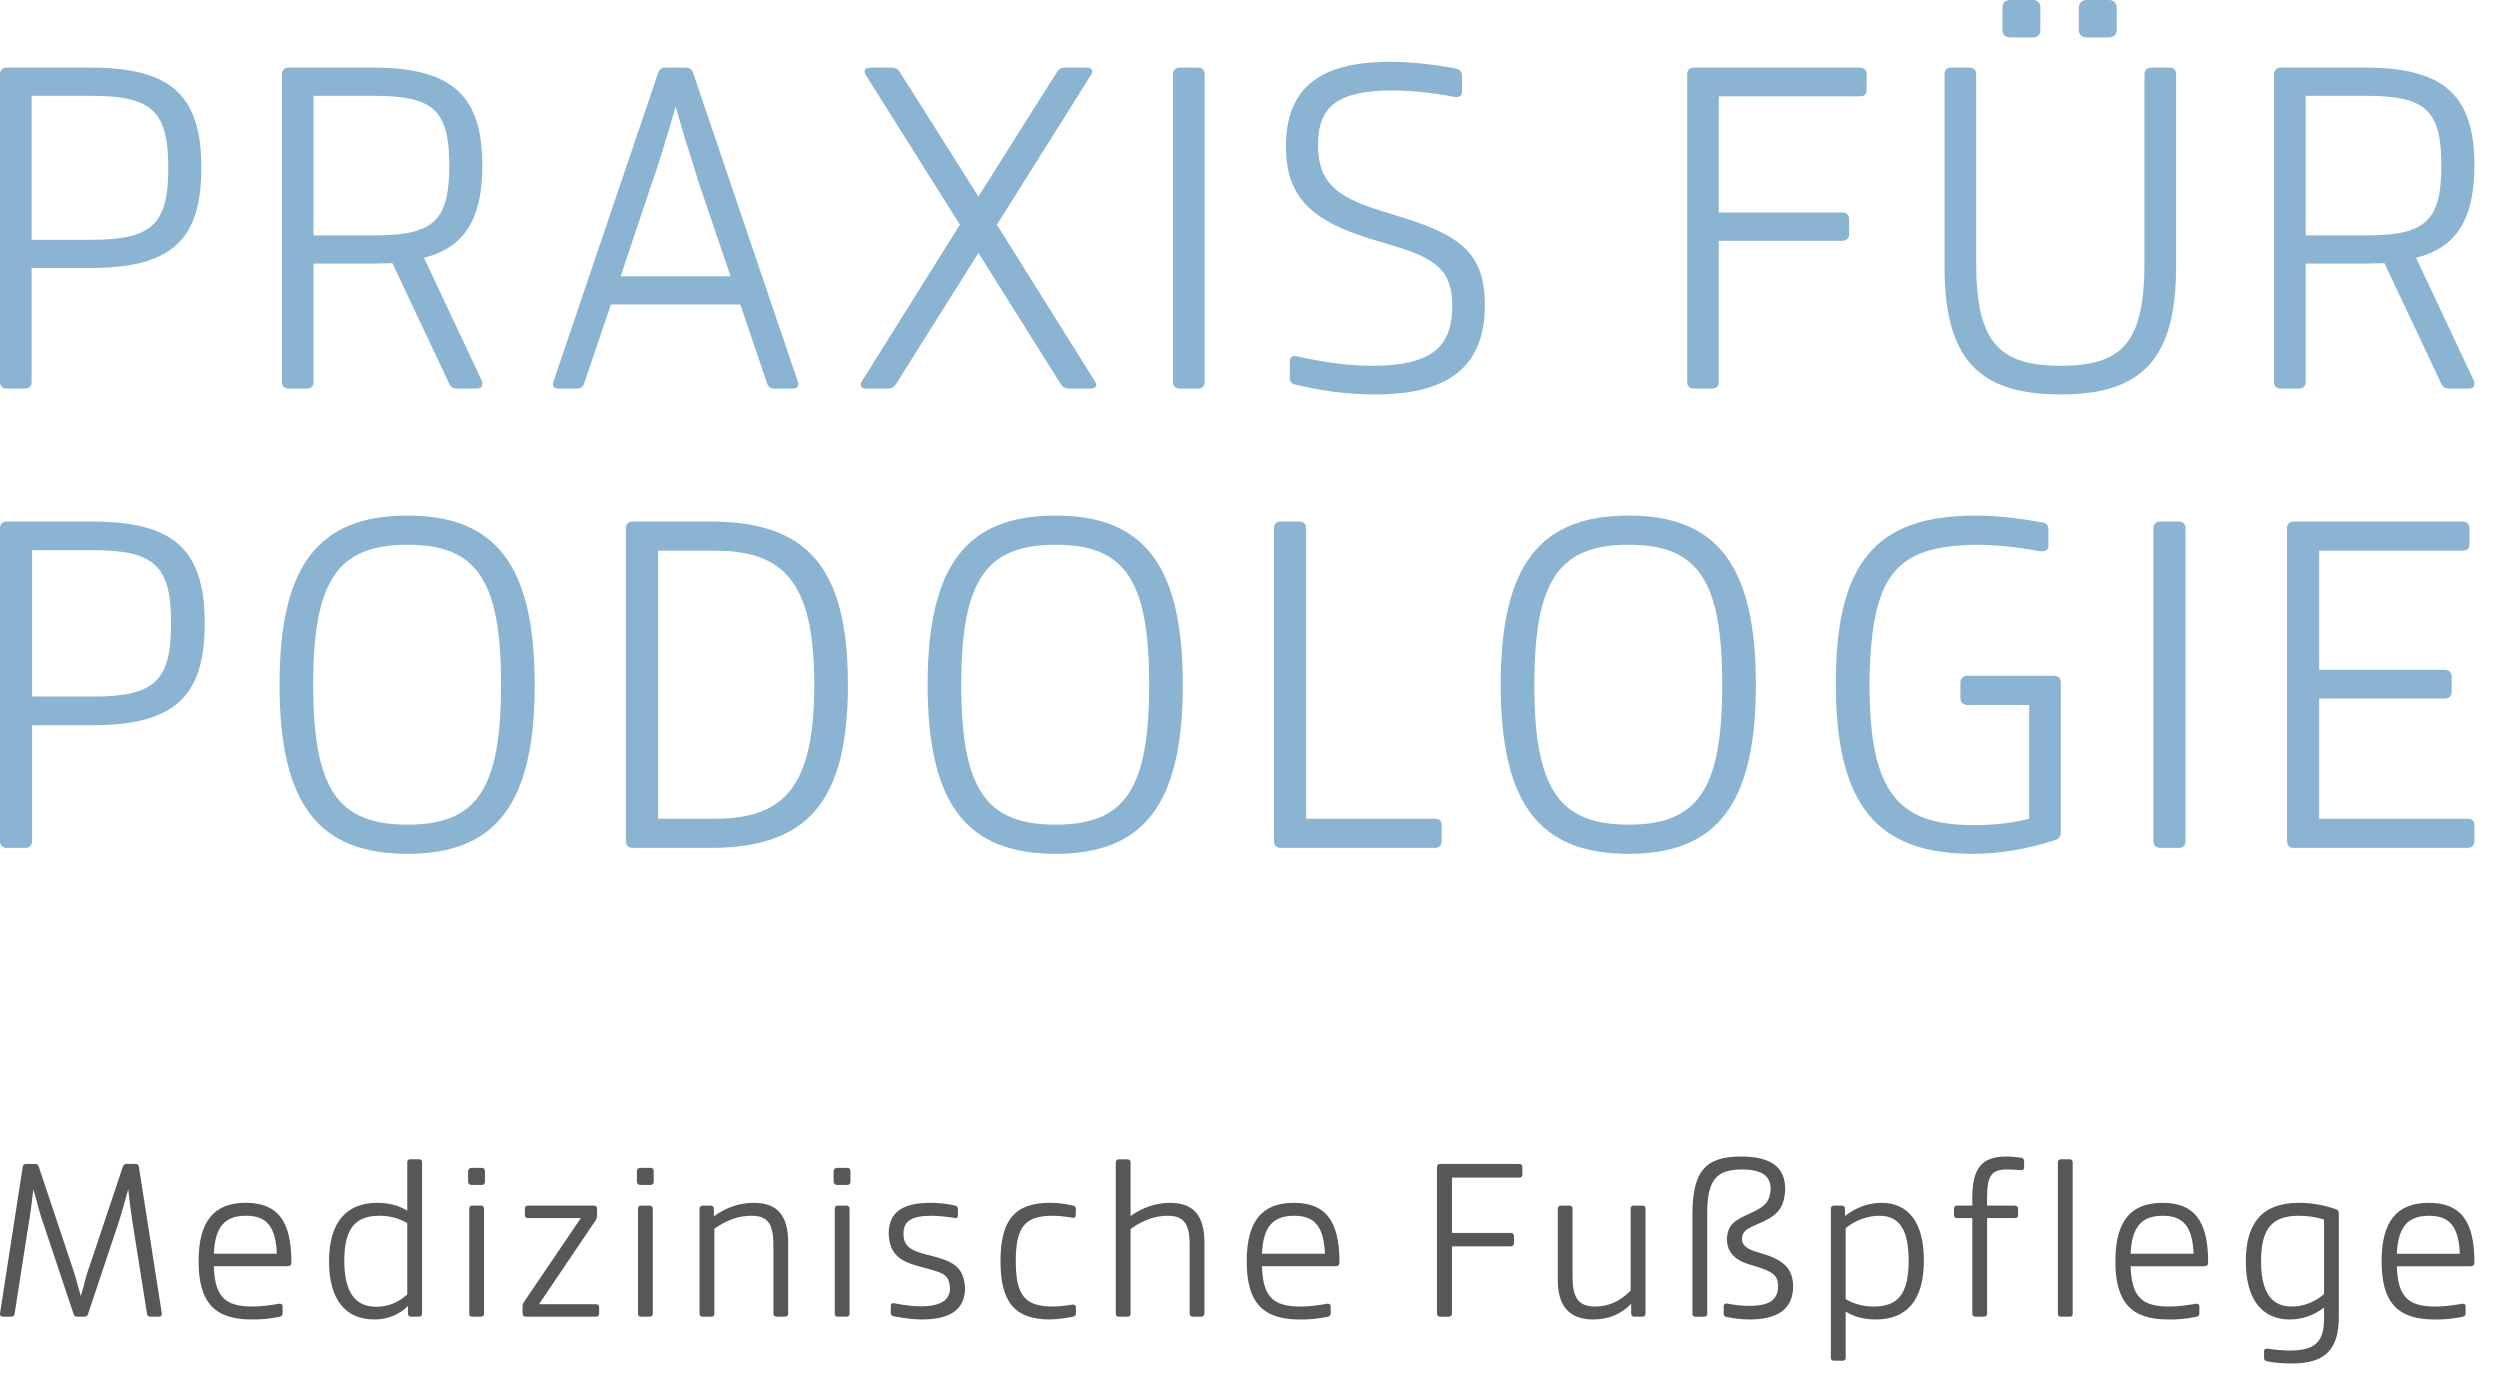
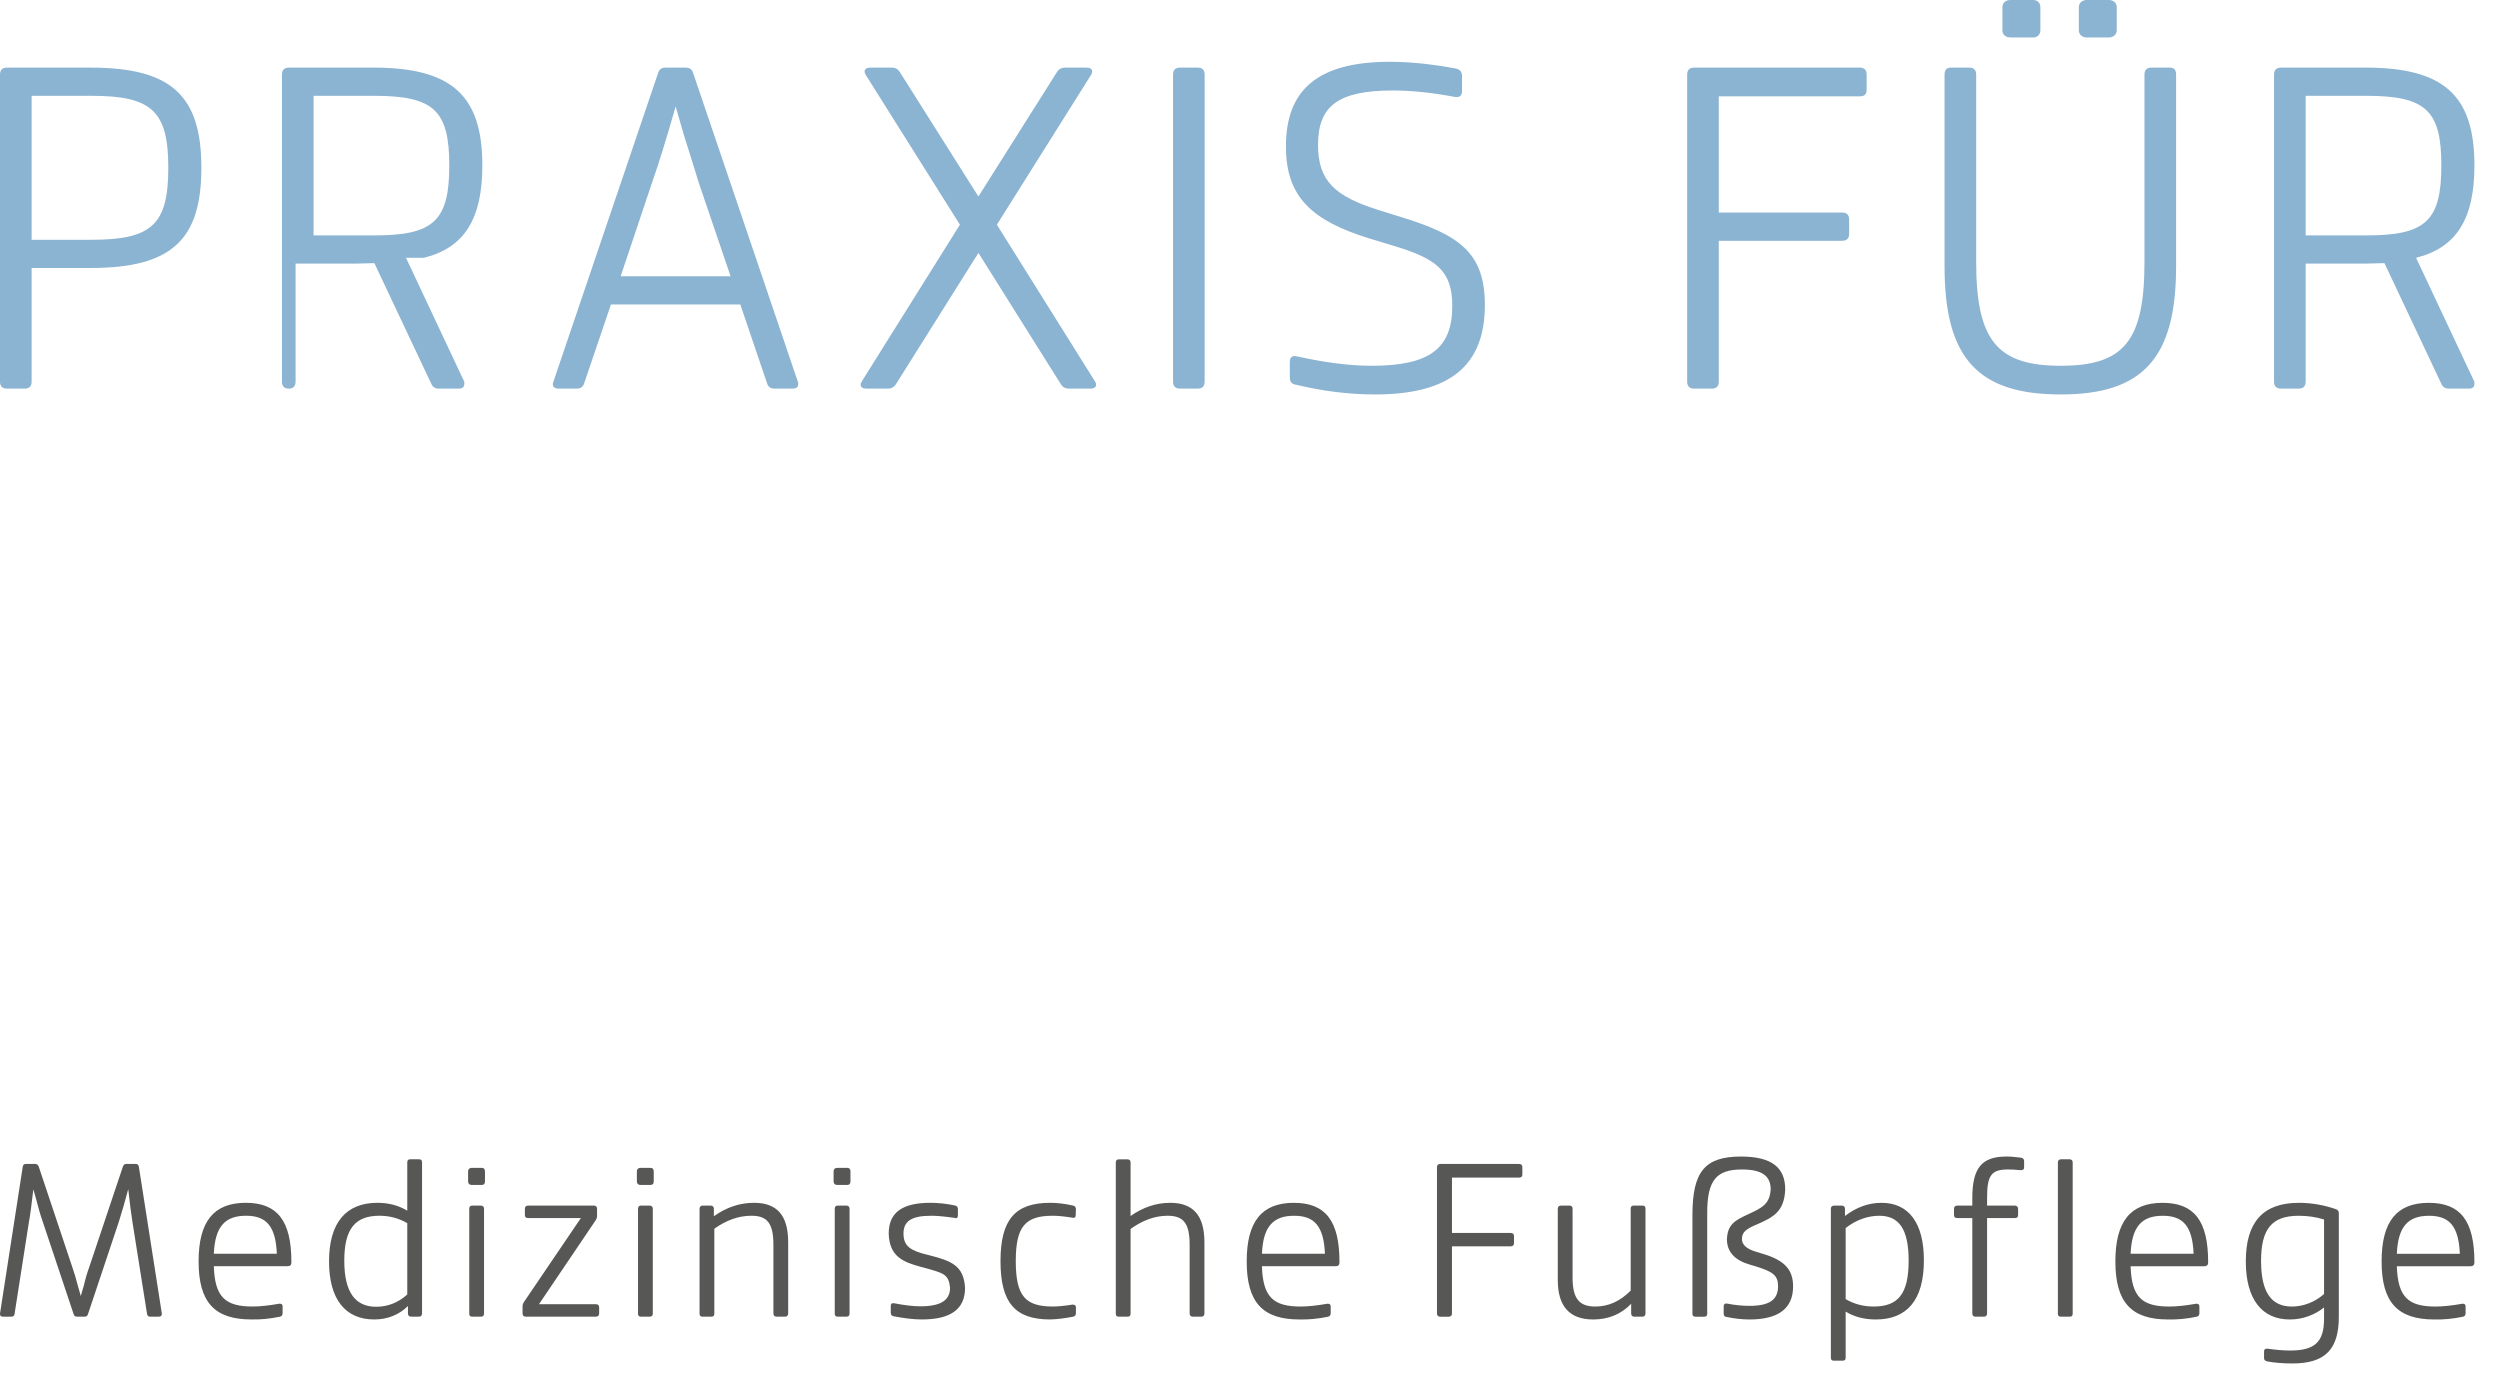
<svg xmlns="http://www.w3.org/2000/svg" width="100%" height="100%" viewBox="0 0 91 50" version="1.1" xml:space="preserve" style="fill-rule:evenodd;clip-rule:evenodd;stroke-linejoin:round;stroke-miterlimit:1.414;">
  <path d="M5.89,47.809l-0.834,-5.333c-0.008,-0.076 -0.051,-0.109 -0.118,-0.109l-0.337,0c-0.067,0 -0.093,0.025 -0.126,0.092l-1.23,3.674c-0.068,0.185 -0.135,0.404 -0.194,0.665c-0.009,0.017 -0.042,0.143 -0.11,0.379l-0.101,-0.354c-0.076,-0.295 -0.143,-0.522 -0.202,-0.682l-1.23,-3.682c-0.025,-0.059 -0.067,-0.092 -0.126,-0.092l-0.337,0c-0.068,0 -0.11,0.033 -0.118,0.109l-0.826,5.333c-0.008,0.076 0.025,0.118 0.101,0.118l0.312,0c0.067,0 0.11,-0.034 0.118,-0.11l0.522,-3.344c0.042,-0.211 0.093,-0.607 0.16,-1.18l0.101,0.354c0.076,0.295 0.152,0.573 0.245,0.834l1.12,3.353c0.017,0.059 0.059,0.093 0.118,0.093l0.287,0c0.059,0 0.101,-0.034 0.118,-0.093l1.12,-3.353c0.11,-0.345 0.227,-0.749 0.345,-1.196c0.059,0.531 0.11,0.927 0.152,1.188l0.531,3.344c0.008,0.076 0.05,0.11 0.109,0.11l0.32,0c0.076,0 0.11,-0.034 0.11,-0.101l0,-0.017Zm3.058,-4.027c-1.172,0 -1.719,0.682 -1.719,2.132c0,1.491 0.58,2.114 1.921,2.114c0.329,0.008 0.683,-0.025 1.045,-0.101c0.059,-0.017 0.092,-0.059 0.092,-0.127l0,-0.243c0,-0.067 -0.033,-0.101 -0.092,-0.101c-0.009,-0.008 -0.025,0 -0.034,0c-0.387,0.068 -0.708,0.101 -0.969,0.101c-0.986,0 -1.374,-0.337 -1.408,-1.467l2.68,0c0.092,0 0.143,-0.042 0.143,-0.134l0,-0.017c0,-1.509 -0.513,-2.157 -1.659,-2.157m0.008,0.471c0.742,0 1.079,0.38 1.121,1.383l-2.293,0c0.042,-0.987 0.405,-1.383 1.172,-1.383m5.978,-2.055c-0.075,0 -0.109,0.034 -0.109,0.11l0,1.76c-0.32,-0.193 -0.683,-0.286 -1.087,-0.286c-1.138,0 -1.761,0.716 -1.761,2.132c0,1.382 0.597,2.114 1.643,2.114c0.48,0 0.893,-0.16 1.23,-0.488l0,0.269c0,0.076 0.042,0.118 0.118,0.118l0.278,0c0.075,0 0.117,-0.042 0.117,-0.118l0,-5.501c0,-0.076 -0.033,-0.11 -0.109,-0.11l-0.32,0Zm-2.402,3.69c0,-1.171 0.405,-1.635 1.282,-1.635c0.37,0 0.708,0.093 1.011,0.27l0,2.596c-0.329,0.295 -0.708,0.447 -1.129,0.447c-0.751,0 -1.164,-0.506 -1.164,-1.678m4.507,-2.882c0,0.076 0.05,0.126 0.126,0.126l0.37,0c0.076,0 0.118,-0.042 0.118,-0.126l0,-0.37c0,-0.084 -0.042,-0.126 -0.118,-0.126l-0.37,0c-0.076,0 -0.126,0.05 -0.126,0.126l0,0.37Zm0.462,4.921c0.076,0 0.118,-0.034 0.118,-0.11l0,-3.816c0,-0.075 -0.042,-0.118 -0.118,-0.118l-0.311,0c-0.076,0 -0.109,0.043 -0.109,0.118l0,3.816c0,0.076 0.033,0.11 0.109,0.11l0.311,0Zm2.118,-0.454l2.072,-3.068c0.026,-0.042 0.042,-0.093 0.042,-0.143l0,-0.261c0,-0.076 -0.042,-0.118 -0.117,-0.118l-2.393,0c-0.075,0 -0.117,0.042 -0.117,0.118l0,0.227c0,0.076 0.042,0.109 0.117,0.109l1.921,0l-2.081,3.069c-0.025,0.042 -0.042,0.092 -0.042,0.143l0,0.26c0,0.076 0.042,0.118 0.118,0.118l2.552,0c0.076,0 0.118,-0.042 0.118,-0.118l0,-0.227c0,-0.075 -0.042,-0.109 -0.118,-0.109l-2.072,0Zm3.563,-4.467c0,0.076 0.05,0.126 0.126,0.126l0.37,0c0.076,0 0.118,-0.042 0.118,-0.126l0,-0.37c0,-0.084 -0.042,-0.126 -0.118,-0.126l-0.37,0c-0.076,0 -0.126,0.05 -0.126,0.126l0,0.37Zm0.463,4.921c0.075,0 0.117,-0.034 0.117,-0.11l0,-3.816c0,-0.075 -0.042,-0.118 -0.117,-0.118l-0.312,0c-0.075,0 -0.109,0.043 -0.109,0.118l0,3.816c0,0.076 0.034,0.11 0.109,0.11l0.312,0Zm3.799,-4.145c-0.515,0 -0.995,0.16 -1.459,0.488l0,-0.269c0,-0.075 -0.042,-0.118 -0.118,-0.118l-0.286,0c-0.075,0 -0.117,0.043 -0.117,0.118l0,3.816c0,0.076 0.033,0.11 0.109,0.11l0.32,0c0.075,0 0.109,-0.034 0.109,-0.11l0,-3.092c0.438,-0.312 0.885,-0.472 1.349,-0.472c0.573,0 0.801,0.27 0.801,1.053l0,2.503c0,0.076 0.042,0.118 0.117,0.118l0.303,0c0.076,0 0.118,-0.042 0.118,-0.118l0,-2.587c0,-0.986 -0.404,-1.44 -1.246,-1.44m2.899,-0.776c0,0.076 0.051,0.126 0.126,0.126l0.371,0c0.075,0 0.117,-0.042 0.117,-0.126l0,-0.37c0,-0.084 -0.042,-0.126 -0.117,-0.126l-0.371,0c-0.075,0 -0.126,0.05 -0.126,0.126l0,0.37Zm0.463,4.921c0.076,0 0.118,-0.034 0.118,-0.11l0,-3.816c0,-0.075 -0.042,-0.118 -0.118,-0.118l-0.311,0c-0.076,0 -0.11,0.043 -0.11,0.118l0,3.816c0,0.076 0.034,0.11 0.11,0.11l0.311,0Zm4.062,-3.917c0,-0.068 -0.034,-0.11 -0.093,-0.127c-0.303,-0.067 -0.607,-0.101 -0.91,-0.101c-1.012,0 -1.516,0.345 -1.516,1.12c0.025,0.843 0.529,1.037 1.179,1.214l0.101,0.025c0.725,0.203 0.902,0.236 0.953,0.734c0,0.446 -0.329,0.674 -1.071,0.674c-0.253,0 -0.574,-0.034 -0.96,-0.11c-0.085,-0.017 -0.127,0.017 -0.127,0.093l0,0.252c0,0.067 0.034,0.11 0.093,0.126c0.395,0.076 0.741,0.118 1.044,0.118c1.046,0 1.567,-0.378 1.567,-1.145c-0.042,-0.818 -0.504,-0.986 -1.288,-1.189l-0.102,-0.025c-0.581,-0.143 -0.851,-0.303 -0.851,-0.767c0,-0.438 0.27,-0.649 1.012,-0.649c0.202,0 0.48,0.025 0.834,0.076c0.092,0.034 0.135,0 0.135,-0.092l0,-0.227Zm1.55,1.895c0,1.509 0.53,2.123 1.803,2.123c0.269,-0.008 0.547,-0.042 0.842,-0.101c0.059,-0.008 0.101,-0.059 0.101,-0.126l0,-0.21c0,-0.067 -0.033,-0.101 -0.101,-0.101c-0.008,-0.009 -0.033,0 -0.042,0c-0.27,0.042 -0.505,0.067 -0.699,0.067c-1.003,0 -1.348,-0.387 -1.348,-1.652c0,-1.264 0.345,-1.652 1.348,-1.652c0.194,0 0.429,0.025 0.699,0.068c0.093,0.025 0.135,-0.009 0.135,-0.093l0.008,-0.218c0,-0.068 -0.042,-0.118 -0.101,-0.127c-0.295,-0.067 -0.573,-0.101 -0.842,-0.101c-1.273,0 -1.803,0.614 -1.803,2.123m6.176,-2.123c-0.505,0 -0.986,0.16 -1.441,0.48l0,-1.946c0,-0.076 -0.042,-0.118 -0.118,-0.118l-0.303,0c-0.075,0 -0.117,0.042 -0.117,0.118l0,5.501c0,0.076 0.033,0.11 0.109,0.11l0.32,0c0.075,0 0.109,-0.034 0.109,-0.11l0,-3.084c0.447,-0.32 0.893,-0.48 1.349,-0.48c0.573,0 0.801,0.27 0.801,1.053l0,2.503c0,0.076 0.042,0.118 0.117,0.118l0.303,0c0.076,0 0.118,-0.042 0.118,-0.118l0,-2.587c0,-0.986 -0.412,-1.44 -1.247,-1.44m4.504,0c-1.172,0 -1.718,0.682 -1.718,2.132c0,1.491 0.58,2.114 1.92,2.114c0.329,0.008 0.683,-0.025 1.045,-0.101c0.059,-0.017 0.093,-0.059 0.093,-0.127l0,-0.243c0,-0.067 -0.034,-0.101 -0.093,-0.101c-0.008,-0.008 -0.025,0 -0.033,0c-0.388,0.068 -0.708,0.101 -0.97,0.101c-0.986,0 -1.374,-0.337 -1.407,-1.467l2.679,0c0.093,0 0.143,-0.042 0.143,-0.134l0,-0.017c0,-1.509 -0.513,-2.157 -1.659,-2.157m0.008,0.471c0.742,0 1.079,0.38 1.122,1.383l-2.293,0c0.042,-0.987 0.404,-1.383 1.171,-1.383m5.746,-1.886l-0.429,0c-0.075,0 -0.117,0.042 -0.117,0.117l0,5.325c0,0.076 0.042,0.118 0.117,0.118l0.312,0c0.075,0 0.117,-0.042 0.117,-0.118l0,-2.444l2.14,0c0.076,0 0.118,-0.042 0.118,-0.117l0,-0.253c0,-0.075 -0.042,-0.117 -0.118,-0.117l-2.14,0l0,-2.015l2.444,0c0.076,0 0.118,-0.034 0.118,-0.109l0,-0.27c0,-0.075 -0.042,-0.117 -0.118,-0.117l-2.444,0Zm6.616,1.516c-0.076,0 -0.11,0.034 -0.11,0.11l0,2.983c-0.379,0.387 -0.809,0.581 -1.29,0.581c-0.573,0 -0.826,-0.278 -0.826,-1.053l0,-2.503c0,-0.075 -0.033,-0.118 -0.109,-0.118l-0.311,0c-0.076,0 -0.118,0.043 -0.118,0.118l0,2.596c0,0.952 0.429,1.431 1.288,1.431c0.557,0 1.021,-0.193 1.383,-0.572l0,0.353c0,0.076 0.042,0.118 0.118,0.118l0.286,0c0.075,0 0.117,-0.042 0.117,-0.118l0,-3.816c0,-0.076 -0.033,-0.11 -0.109,-0.11l-0.319,0Zm3.939,1.213c0,-0.269 0.185,-0.379 0.59,-0.548c0.565,-0.252 0.952,-0.455 0.985,-1.255c0,-0.767 -0.454,-1.196 -1.609,-1.196c-1.323,0 -1.768,0.555 -1.768,2.131l0,3.589c0,0.076 0.033,0.11 0.109,0.11l0.319,0c0.076,0 0.11,-0.034 0.11,-0.11l0,-3.673c0,-1.188 0.337,-1.576 1.264,-1.576c0.742,0 1.046,0.244 1.046,0.725c-0.034,0.53 -0.304,0.665 -0.793,0.893c-0.497,0.227 -0.775,0.37 -0.8,0.918c0,0.455 0.278,0.767 0.833,0.927l0.203,0.06c0.632,0.194 0.826,0.328 0.826,0.725c0,0.48 -0.295,0.716 -1.037,0.716c-0.253,0 -0.531,-0.025 -0.825,-0.084c-0.076,-0.009 -0.118,0.025 -0.118,0.101l0,0.269c0,0.067 0.034,0.109 0.101,0.118c0.286,0.058 0.564,0.092 0.842,0.092c1.054,0 1.584,-0.404 1.584,-1.204c0,-0.615 -0.32,-0.944 -1.053,-1.171l-0.278,-0.085c-0.371,-0.109 -0.531,-0.261 -0.531,-0.472m5.082,-1.314c-0.472,0 -0.919,0.16 -1.332,0.48l0,-0.261c0,-0.075 -0.042,-0.118 -0.118,-0.118l-0.277,0c-0.076,0 -0.118,0.043 -0.118,0.118l0,5.417c0,0.076 0.034,0.11 0.109,0.11l0.32,0c0.076,0 0.109,-0.034 0.109,-0.11l0,-1.676c0.321,0.194 0.683,0.286 1.096,0.286c1.138,0 1.752,-0.707 1.752,-2.156c0,-1.358 -0.555,-2.09 -1.541,-2.09m-0.287,3.775c-0.379,0 -0.716,-0.092 -1.02,-0.269l0,-2.588c0.371,-0.295 0.81,-0.447 1.223,-0.447c0.716,0 1.07,0.481 1.07,1.635c0,1.214 -0.387,1.669 -1.273,1.669m5.366,-5.418c-0.193,-0.025 -0.37,-0.042 -0.53,-0.042c-0.902,0 -1.246,0.412 -1.246,1.517l0,0.269l-0.548,0c-0.076,0 -0.118,0.042 -0.118,0.118l0,0.227c0,0.076 0.042,0.109 0.118,0.109l0.548,0l0,3.472c0,0.076 0.042,0.118 0.117,0.118l0.303,0c0.076,0 0.118,-0.042 0.118,-0.118l0,-3.472l1.011,0c0.076,0 0.118,-0.033 0.118,-0.109l0,-0.227c0,-0.076 -0.051,-0.118 -0.118,-0.118l-1.011,0l0,-0.295c0,-0.826 0.168,-1.02 0.767,-1.02c0.143,0 0.286,0.008 0.438,0.025c0.092,0.009 0.143,-0.025 0.143,-0.101l0,-0.227c0,-0.067 -0.042,-0.117 -0.11,-0.126m1.768,5.788c0.076,0 0.11,-0.034 0.11,-0.11l0,-5.502c0,-0.076 -0.042,-0.118 -0.118,-0.118l-0.303,0c-0.075,0 -0.118,0.042 -0.118,0.118l0,5.502c0,0.076 0.034,0.11 0.11,0.11l0.319,0Zm3.382,-4.145c-1.172,0 -1.718,0.682 -1.718,2.132c0,1.491 0.58,2.114 1.92,2.114c0.329,0.008 0.683,-0.025 1.045,-0.101c0.059,-0.017 0.093,-0.059 0.093,-0.127l0,-0.243c0,-0.067 -0.034,-0.101 -0.093,-0.101c-0.008,-0.008 -0.025,0 -0.033,0c-0.388,0.068 -0.708,0.101 -0.97,0.101c-0.986,0 -1.374,-0.337 -1.407,-1.467l2.679,0c0.093,0 0.143,-0.042 0.143,-0.134l0,-0.017c0,-1.509 -0.513,-2.157 -1.659,-2.157m0.008,0.471c0.742,0 1.079,0.38 1.122,1.383l-2.293,0c0.042,-0.987 0.404,-1.383 1.171,-1.383m6.315,-0.235c-0.454,-0.16 -0.909,-0.236 -1.364,-0.236c-1.307,0 -1.929,0.707 -1.929,2.132c0,1.39 0.597,2.114 1.6,2.114c0.48,0 0.91,-0.168 1.248,-0.437l0,0.412c0,0.852 -0.346,1.155 -1.231,1.155c-0.253,0 -0.531,-0.025 -0.826,-0.067c-0.093,-0.009 -0.127,0.033 -0.127,0.101l0,0.235c0,0.076 0.034,0.101 0.11,0.126c0.27,0.051 0.573,0.076 0.919,0.076c1.205,0 1.693,-0.521 1.693,-1.702l0,-3.766c0,-0.076 -0.034,-0.118 -0.093,-0.143m-1.617,3.539c-0.742,0 -1.121,-0.514 -1.121,-1.66c0,-1.18 0.404,-1.644 1.374,-1.644c0.312,0 0.615,0.042 0.919,0.135l0,2.714c-0.346,0.304 -0.768,0.455 -1.172,0.455m4.986,-3.775c-1.172,0 -1.719,0.682 -1.719,2.132c0,1.491 0.58,2.114 1.921,2.114c0.329,0.008 0.683,-0.025 1.045,-0.101c0.059,-0.017 0.092,-0.059 0.092,-0.127l0,-0.243c0,-0.067 -0.033,-0.101 -0.092,-0.101c-0.009,-0.008 -0.025,0 -0.034,0c-0.387,0.068 -0.708,0.101 -0.969,0.101c-0.986,0 -1.374,-0.337 -1.408,-1.467l2.68,0c0.092,0 0.143,-0.042 0.143,-0.134l0,-0.017c0,-1.509 -0.513,-2.157 -1.659,-2.157m0.008,0.471c0.742,0 1.079,0.38 1.121,1.383l-2.293,0c0.042,-0.987 0.405,-1.383 1.172,-1.383" style="fill:#575756;fill-rule:nonzero;" />
-   <path d="M1.17,18.983l-0.918,0c-0.162,0 -0.252,0.09 -0.252,0.252l0,11.376c0,0.162 0.09,0.252 0.252,0.252l0.666,0c0.162,0 0.252,-0.09 0.252,-0.252l0,-4.212l2.178,0c2.988,0 4.104,-1.026 4.104,-3.708c0,-2.682 -1.116,-3.708 -4.104,-3.708l-2.178,0Zm0,6.372l0,-5.328l2.214,0c2.232,0 2.844,0.558 2.844,2.664c0,2.106 -0.612,2.664 -2.844,2.664l-2.214,0Zm13.667,5.724c3.186,0 4.626,-1.782 4.626,-6.156c0,-4.374 -1.44,-6.156 -4.626,-6.156c-3.222,0 -4.662,1.782 -4.662,6.156c0,4.374 1.44,6.156 4.662,6.156m0,-1.062c-2.52,0 -3.438,-1.26 -3.438,-5.094c0,-3.834 0.918,-5.094 3.438,-5.094c2.502,0 3.402,1.26 3.402,5.094c0,3.834 -0.9,5.094 -3.402,5.094m9.115,-11.034l-0.918,0c-0.162,0 -0.252,0.09 -0.252,0.252l0,11.376c0,0.162 0.09,0.252 0.252,0.252l2.808,0c3.51,0 5.022,-1.62 5.022,-5.94c0,-4.32 -1.512,-5.94 -5.022,-5.94l-1.89,0Zm0,10.818l0,-9.756l2.07,0c2.52,0 3.618,1.152 3.618,4.878c0,3.726 -1.098,4.878 -3.618,4.878l-2.07,0Zm14.476,1.278c3.186,0 4.626,-1.782 4.626,-6.156c0,-4.374 -1.44,-6.156 -4.626,-6.156c-3.222,0 -4.662,1.782 -4.662,6.156c0,4.374 1.44,6.156 4.662,6.156m0,-1.062c-2.52,0 -3.438,-1.26 -3.438,-5.094c0,-3.834 0.918,-5.094 3.438,-5.094c2.502,0 3.402,1.26 3.402,5.094c0,3.834 -0.9,5.094 -3.402,5.094m9.115,-0.216l0,-10.566c0,-0.162 -0.09,-0.252 -0.252,-0.252l-0.666,0c-0.162,0 -0.252,0.09 -0.252,0.252l0,11.376c0,0.162 0.09,0.252 0.252,0.252l5.598,0c0.162,0 0.252,-0.09 0.252,-0.252l0,-0.576c0,-0.162 -0.09,-0.234 -0.252,-0.234l-4.68,0Zm11.745,1.278c3.186,0 4.626,-1.782 4.626,-6.156c0,-4.374 -1.44,-6.156 -4.626,-6.156c-3.222,0 -4.662,1.782 -4.662,6.156c0,4.374 1.44,6.156 4.662,6.156m0,-1.062c-2.52,0 -3.438,-1.26 -3.438,-5.094c0,-3.834 0.918,-5.094 3.438,-5.094c2.502,0 3.402,1.26 3.402,5.094c0,3.834 -0.9,5.094 -3.402,5.094m12.324,-5.418c-0.144,0 -0.252,0.09 -0.252,0.252l0,0.576c0,0.144 0.108,0.234 0.252,0.234l2.25,0l0,4.14c-0.63,0.162 -1.296,0.234 -1.998,0.234c-2.754,0 -3.816,-1.134 -3.816,-5.148c0.054,-4.014 0.954,-5.004 3.87,-5.058c0.666,0 1.44,0.072 2.322,0.234c0.216,0.018 0.324,-0.018 0.324,-0.216l0,-0.558c0,-0.162 -0.072,-0.252 -0.216,-0.27c-0.882,-0.162 -1.692,-0.252 -2.43,-0.252c-3.618,0 -5.094,1.692 -5.094,6.102c0,4.482 1.53,6.21 4.986,6.21c0.954,0 1.962,-0.162 3.006,-0.504c0.126,-0.036 0.198,-0.126 0.198,-0.288l0,-5.436c0,-0.162 -0.09,-0.252 -0.252,-0.252l-3.15,0Zm7.691,6.264c0.162,0 0.252,-0.09 0.252,-0.252l0,-11.376c0,-0.162 -0.09,-0.252 -0.252,-0.252l-0.666,0c-0.162,0 -0.252,0.09 -0.252,0.252l0,11.376c0,0.162 0.09,0.252 0.252,0.252l0.666,0Zm5.114,-1.062l0,-4.374l4.572,0c0.162,0 0.252,-0.09 0.252,-0.252l0,-0.54c0,-0.162 -0.09,-0.252 -0.252,-0.252l-4.572,0l0,-4.338l5.22,0c0.162,0 0.252,-0.072 0.252,-0.234l0,-0.576c0,-0.162 -0.09,-0.252 -0.252,-0.252l-5.22,0l-0.918,0c-0.162,0 -0.252,0.09 -0.252,0.252l0,11.376c0,0.162 0.09,0.252 0.252,0.252l6.318,0c0.162,0 0.252,-0.09 0.252,-0.252l0,-0.576c0,-0.162 -0.09,-0.234 -0.252,-0.234l-5.4,0Z" style="fill:#8bb3d2;fill-rule:nonzero;" />
-   <path d="M1.151,2.461l-0.903,0c-0.159,0 -0.248,0.089 -0.248,0.248l0,11.189c0,0.159 0.089,0.248 0.248,0.248l0.655,0c0.159,0 0.248,-0.089 0.248,-0.248l0,-4.143l2.142,0c2.939,0 4.037,-1.009 4.037,-3.647c0,-2.638 -1.098,-3.647 -4.037,-3.647l-2.142,0Zm0,6.267l0,-5.24l2.178,0c2.195,0 2.797,0.549 2.797,2.62c0,2.071 -0.602,2.62 -2.797,2.62l-2.178,0Zm14.282,0.655c1.487,-0.371 2.124,-1.434 2.124,-3.363c0,-2.55 -1.115,-3.559 -3.965,-3.559l-2.178,0l-0.903,0c-0.159,0 -0.248,0.089 -0.248,0.248l0,11.189c0,0.159 0.089,0.248 0.248,0.248l0.655,0c0.16,0 0.248,-0.089 0.248,-0.248l0,-4.302l2.178,0l0.69,-0.018l2.072,4.391c0.053,0.124 0.141,0.177 0.283,0.177l0.708,0c0.142,0 0.212,-0.053 0.212,-0.177c0,-0.053 0,-0.089 -0.017,-0.106l-2.107,-4.48Zm-4.019,-0.814l0,-5.081l2.213,0c2.16,0 2.727,0.531 2.727,2.532c0,2.018 -0.567,2.549 -2.727,2.549l-2.213,0Zm13.816,-5.913c-0.035,-0.124 -0.124,-0.195 -0.265,-0.195l-0.744,0c-0.142,0 -0.23,0.071 -0.265,0.195l-3.807,11.224c-0.071,0.16 0,0.266 0.195,0.266l0.637,0c0.16,0 0.248,-0.071 0.283,-0.195l0.974,-2.868l4.71,0l0.973,2.868c0.036,0.124 0.124,0.195 0.266,0.195l0.655,0c0.142,0 0.212,-0.053 0.212,-0.16c0,-0.053 0,-0.088 -0.017,-0.106l-3.807,-11.224Zm-2.638,7.4l1.169,-3.488c0.195,-0.548 0.478,-1.451 0.832,-2.691l0.319,1.098c0.159,0.513 0.336,1.045 0.495,1.593l1.186,3.488l-4.001,0Zm13.694,-1.877l3.417,-5.435c0.036,-0.053 0.053,-0.106 0.053,-0.141c0,-0.089 -0.07,-0.142 -0.212,-0.142l-0.779,0c-0.124,0 -0.23,0.053 -0.301,0.177l-2.85,4.515l-2.851,-4.515c-0.071,-0.124 -0.177,-0.177 -0.301,-0.177l-0.779,0c-0.141,0 -0.212,0.053 -0.212,0.142c0,0.035 0.017,0.088 0.053,0.141l3.417,5.435l-3.559,5.684c-0.035,0.053 -0.053,0.088 -0.053,0.141c0,0.089 0.071,0.142 0.213,0.142l0.779,0c0.123,0 0.23,-0.053 0.301,-0.177l2.992,-4.763l2.992,4.763c0.07,0.124 0.177,0.177 0.301,0.177l0.779,0c0.141,0 0.212,-0.053 0.212,-0.142c0,-0.053 -0.018,-0.088 -0.053,-0.141l-3.559,-5.684Zm7.316,5.967c0.159,0 0.247,-0.089 0.247,-0.248l0,-11.189c0,-0.159 -0.088,-0.248 -0.247,-0.248l-0.655,0c-0.16,0 -0.248,0.089 -0.248,0.248l0,11.189c0,0.159 0.088,0.248 0.248,0.248l0.655,0Zm9.615,-11.384c0,-0.142 -0.071,-0.23 -0.213,-0.266c-0.867,-0.159 -1.664,-0.247 -2.408,-0.247c-2.62,0 -3.788,1.009 -3.788,3.08c0,1.841 0.938,2.709 3.08,3.364l0.761,0.23c1.612,0.478 2.214,0.903 2.214,2.213c0,1.558 -0.833,2.178 -2.939,2.178c-0.762,0 -1.647,-0.107 -2.691,-0.337c-0.195,-0.053 -0.284,0.018 -0.284,0.213l0,0.549c0,0.159 0.071,0.247 0.23,0.265c0.956,0.23 1.913,0.354 2.869,0.354c2.744,0 4.001,-1.062 4.001,-3.257c0,-1.895 -0.921,-2.55 -3.063,-3.205l-0.797,-0.248c-1.576,-0.495 -2.213,-1.044 -2.213,-2.372c0,-1.416 0.726,-1.983 2.727,-1.983c0.637,0 1.381,0.071 2.23,0.23c0.195,0.036 0.284,-0.035 0.284,-0.212l0,-0.549Zm9.347,-0.301l-0.903,0c-0.159,0 -0.248,0.089 -0.248,0.248l0,11.189c0,0.159 0.089,0.248 0.248,0.248l0.655,0c0.16,0 0.248,-0.089 0.248,-0.248l0,-5.134l4.497,0c0.159,0 0.248,-0.089 0.248,-0.248l0,-0.531c0,-0.16 -0.089,-0.248 -0.248,-0.248l-4.497,0l0,-4.231l5.134,0c0.16,0 0.248,-0.071 0.248,-0.231l0,-0.566c0,-0.159 -0.088,-0.248 -0.248,-0.248l-5.134,0Zm11.441,-1.098c0.159,0 0.265,-0.106 0.265,-0.265l0,-0.832c0,-0.16 -0.106,-0.266 -0.265,-0.266l-0.815,0c-0.195,0 -0.301,0.106 -0.301,0.266l0,0.832c0,0.159 0.106,0.265 0.301,0.265l0.815,0Zm2.761,0c0.16,0 0.284,-0.106 0.284,-0.265l0,-0.832c0,-0.16 -0.124,-0.266 -0.284,-0.266l-0.814,0c-0.159,0 -0.283,0.106 -0.283,0.266l0,0.832c0,0.159 0.124,0.265 0.283,0.265l0.814,0Zm-1.752,12.995c2.974,0 4.196,-1.31 4.196,-4.656l0,-6.993c0,-0.159 -0.071,-0.248 -0.231,-0.248l-0.672,0c-0.16,0 -0.248,0.089 -0.248,0.248l0,6.834c0,2.885 -0.761,3.771 -3.045,3.771c-2.284,0 -3.081,-0.886 -3.081,-3.771l0,-6.834c0,-0.159 -0.088,-0.248 -0.248,-0.248l-0.672,0c-0.16,0 -0.231,0.089 -0.231,0.248l0,6.993c0,3.346 1.222,4.656 4.232,4.656m12.931,-4.975c1.487,-0.371 2.124,-1.434 2.124,-3.363c0,-2.55 -1.115,-3.559 -3.966,-3.559l-2.177,0l-0.903,0c-0.159,0 -0.248,0.089 -0.248,0.248l0,11.189c0,0.159 0.089,0.248 0.248,0.248l0.655,0c0.159,0 0.248,-0.089 0.248,-0.248l0,-4.302l2.177,0l0.691,-0.018l2.071,4.391c0.053,0.124 0.142,0.177 0.284,0.177l0.708,0c0.141,0 0.212,-0.053 0.212,-0.177c0,-0.053 0,-0.089 -0.017,-0.106l-2.107,-4.48Zm-4.019,-0.814l0,-5.081l2.213,0c2.16,0 2.726,0.531 2.726,2.532c0,2.018 -0.566,2.549 -2.726,2.549l-2.213,0Z" style="fill:#8bb3d2;fill-rule:nonzero;" />
+   <path d="M1.151,2.461l-0.903,0c-0.159,0 -0.248,0.089 -0.248,0.248l0,11.189c0,0.159 0.089,0.248 0.248,0.248l0.655,0c0.159,0 0.248,-0.089 0.248,-0.248l0,-4.143l2.142,0c2.939,0 4.037,-1.009 4.037,-3.647c0,-2.638 -1.098,-3.647 -4.037,-3.647l-2.142,0Zm0,6.267l0,-5.24l2.178,0c2.195,0 2.797,0.549 2.797,2.62c0,2.071 -0.602,2.62 -2.797,2.62l-2.178,0Zm14.282,0.655c1.487,-0.371 2.124,-1.434 2.124,-3.363c0,-2.55 -1.115,-3.559 -3.965,-3.559l-2.178,0l-0.903,0c-0.159,0 -0.248,0.089 -0.248,0.248l0,11.189c0,0.159 0.089,0.248 0.248,0.248c0.16,0 0.248,-0.089 0.248,-0.248l0,-4.302l2.178,0l0.69,-0.018l2.072,4.391c0.053,0.124 0.141,0.177 0.283,0.177l0.708,0c0.142,0 0.212,-0.053 0.212,-0.177c0,-0.053 0,-0.089 -0.017,-0.106l-2.107,-4.48Zm-4.019,-0.814l0,-5.081l2.213,0c2.16,0 2.727,0.531 2.727,2.532c0,2.018 -0.567,2.549 -2.727,2.549l-2.213,0Zm13.816,-5.913c-0.035,-0.124 -0.124,-0.195 -0.265,-0.195l-0.744,0c-0.142,0 -0.23,0.071 -0.265,0.195l-3.807,11.224c-0.071,0.16 0,0.266 0.195,0.266l0.637,0c0.16,0 0.248,-0.071 0.283,-0.195l0.974,-2.868l4.71,0l0.973,2.868c0.036,0.124 0.124,0.195 0.266,0.195l0.655,0c0.142,0 0.212,-0.053 0.212,-0.16c0,-0.053 0,-0.088 -0.017,-0.106l-3.807,-11.224Zm-2.638,7.4l1.169,-3.488c0.195,-0.548 0.478,-1.451 0.832,-2.691l0.319,1.098c0.159,0.513 0.336,1.045 0.495,1.593l1.186,3.488l-4.001,0Zm13.694,-1.877l3.417,-5.435c0.036,-0.053 0.053,-0.106 0.053,-0.141c0,-0.089 -0.07,-0.142 -0.212,-0.142l-0.779,0c-0.124,0 -0.23,0.053 -0.301,0.177l-2.85,4.515l-2.851,-4.515c-0.071,-0.124 -0.177,-0.177 -0.301,-0.177l-0.779,0c-0.141,0 -0.212,0.053 -0.212,0.142c0,0.035 0.017,0.088 0.053,0.141l3.417,5.435l-3.559,5.684c-0.035,0.053 -0.053,0.088 -0.053,0.141c0,0.089 0.071,0.142 0.213,0.142l0.779,0c0.123,0 0.23,-0.053 0.301,-0.177l2.992,-4.763l2.992,4.763c0.07,0.124 0.177,0.177 0.301,0.177l0.779,0c0.141,0 0.212,-0.053 0.212,-0.142c0,-0.053 -0.018,-0.088 -0.053,-0.141l-3.559,-5.684Zm7.316,5.967c0.159,0 0.247,-0.089 0.247,-0.248l0,-11.189c0,-0.159 -0.088,-0.248 -0.247,-0.248l-0.655,0c-0.16,0 -0.248,0.089 -0.248,0.248l0,11.189c0,0.159 0.088,0.248 0.248,0.248l0.655,0Zm9.615,-11.384c0,-0.142 -0.071,-0.23 -0.213,-0.266c-0.867,-0.159 -1.664,-0.247 -2.408,-0.247c-2.62,0 -3.788,1.009 -3.788,3.08c0,1.841 0.938,2.709 3.08,3.364l0.761,0.23c1.612,0.478 2.214,0.903 2.214,2.213c0,1.558 -0.833,2.178 -2.939,2.178c-0.762,0 -1.647,-0.107 -2.691,-0.337c-0.195,-0.053 -0.284,0.018 -0.284,0.213l0,0.549c0,0.159 0.071,0.247 0.23,0.265c0.956,0.23 1.913,0.354 2.869,0.354c2.744,0 4.001,-1.062 4.001,-3.257c0,-1.895 -0.921,-2.55 -3.063,-3.205l-0.797,-0.248c-1.576,-0.495 -2.213,-1.044 -2.213,-2.372c0,-1.416 0.726,-1.983 2.727,-1.983c0.637,0 1.381,0.071 2.23,0.23c0.195,0.036 0.284,-0.035 0.284,-0.212l0,-0.549Zm9.347,-0.301l-0.903,0c-0.159,0 -0.248,0.089 -0.248,0.248l0,11.189c0,0.159 0.089,0.248 0.248,0.248l0.655,0c0.16,0 0.248,-0.089 0.248,-0.248l0,-5.134l4.497,0c0.159,0 0.248,-0.089 0.248,-0.248l0,-0.531c0,-0.16 -0.089,-0.248 -0.248,-0.248l-4.497,0l0,-4.231l5.134,0c0.16,0 0.248,-0.071 0.248,-0.231l0,-0.566c0,-0.159 -0.088,-0.248 -0.248,-0.248l-5.134,0Zm11.441,-1.098c0.159,0 0.265,-0.106 0.265,-0.265l0,-0.832c0,-0.16 -0.106,-0.266 -0.265,-0.266l-0.815,0c-0.195,0 -0.301,0.106 -0.301,0.266l0,0.832c0,0.159 0.106,0.265 0.301,0.265l0.815,0Zm2.761,0c0.16,0 0.284,-0.106 0.284,-0.265l0,-0.832c0,-0.16 -0.124,-0.266 -0.284,-0.266l-0.814,0c-0.159,0 -0.283,0.106 -0.283,0.266l0,0.832c0,0.159 0.124,0.265 0.283,0.265l0.814,0Zm-1.752,12.995c2.974,0 4.196,-1.31 4.196,-4.656l0,-6.993c0,-0.159 -0.071,-0.248 -0.231,-0.248l-0.672,0c-0.16,0 -0.248,0.089 -0.248,0.248l0,6.834c0,2.885 -0.761,3.771 -3.045,3.771c-2.284,0 -3.081,-0.886 -3.081,-3.771l0,-6.834c0,-0.159 -0.088,-0.248 -0.248,-0.248l-0.672,0c-0.16,0 -0.231,0.089 -0.231,0.248l0,6.993c0,3.346 1.222,4.656 4.232,4.656m12.931,-4.975c1.487,-0.371 2.124,-1.434 2.124,-3.363c0,-2.55 -1.115,-3.559 -3.966,-3.559l-2.177,0l-0.903,0c-0.159,0 -0.248,0.089 -0.248,0.248l0,11.189c0,0.159 0.089,0.248 0.248,0.248l0.655,0c0.159,0 0.248,-0.089 0.248,-0.248l0,-4.302l2.177,0l0.691,-0.018l2.071,4.391c0.053,0.124 0.142,0.177 0.284,0.177l0.708,0c0.141,0 0.212,-0.053 0.212,-0.177c0,-0.053 0,-0.089 -0.017,-0.106l-2.107,-4.48Zm-4.019,-0.814l0,-5.081l2.213,0c2.16,0 2.726,0.531 2.726,2.532c0,2.018 -0.566,2.549 -2.726,2.549l-2.213,0Z" style="fill:#8bb3d2;fill-rule:nonzero;" />
</svg>